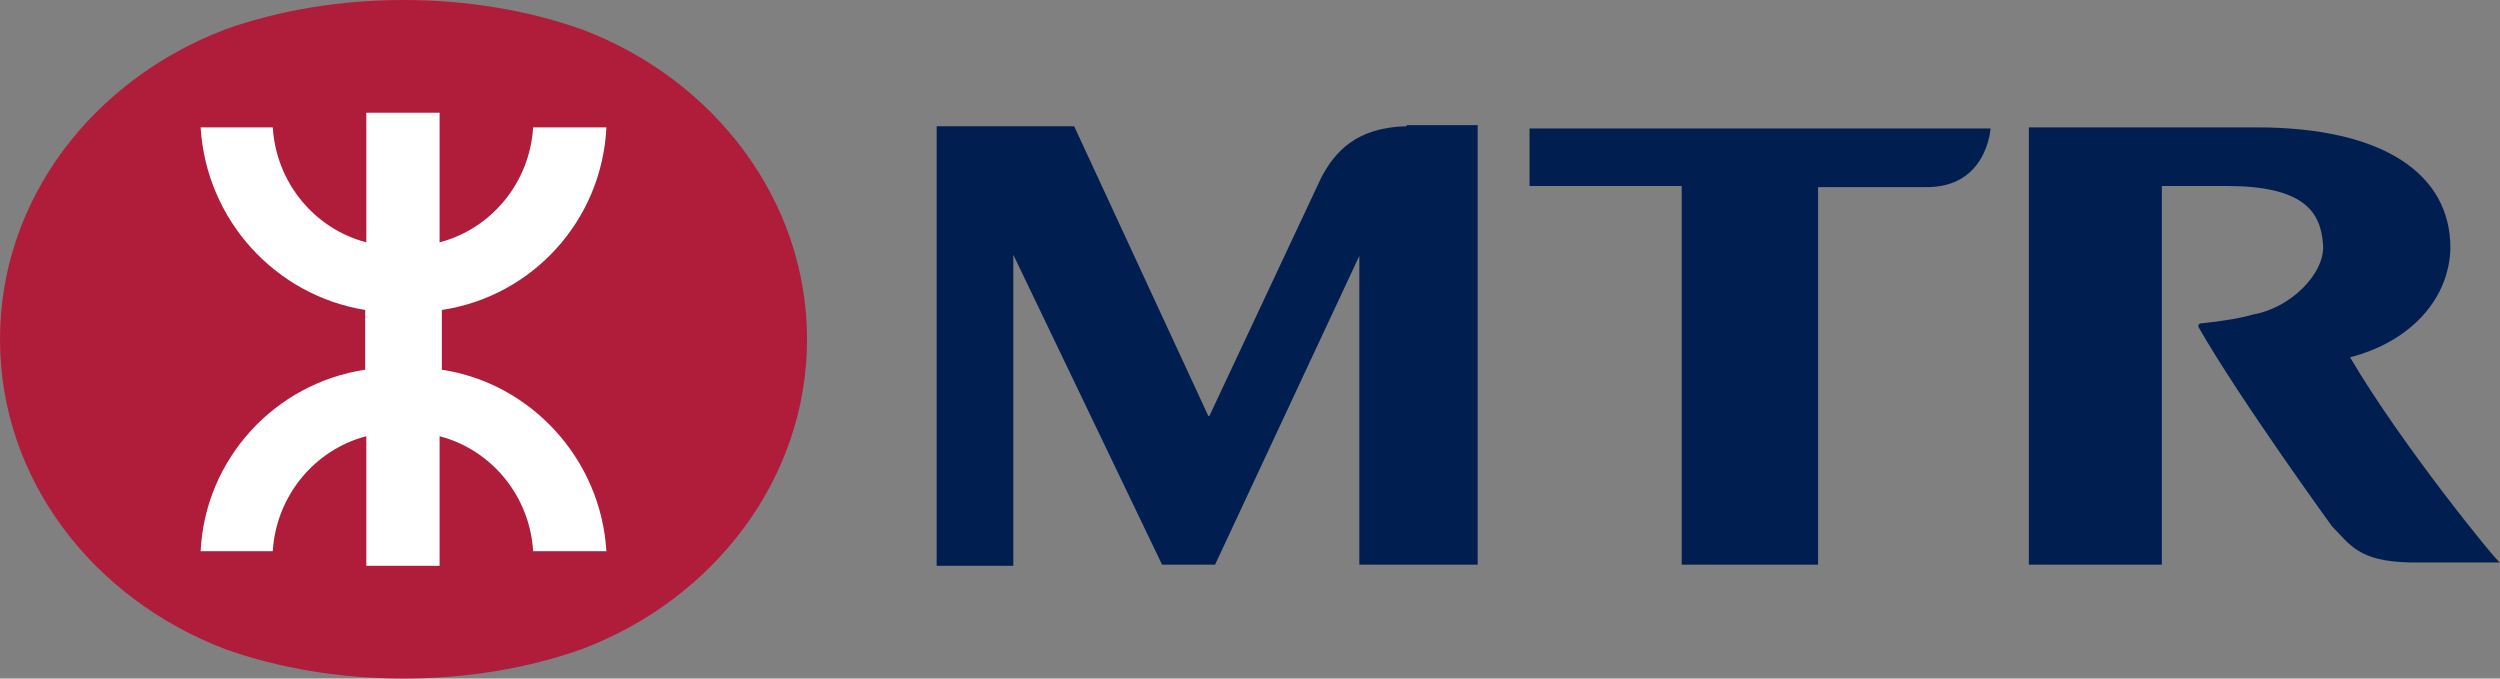
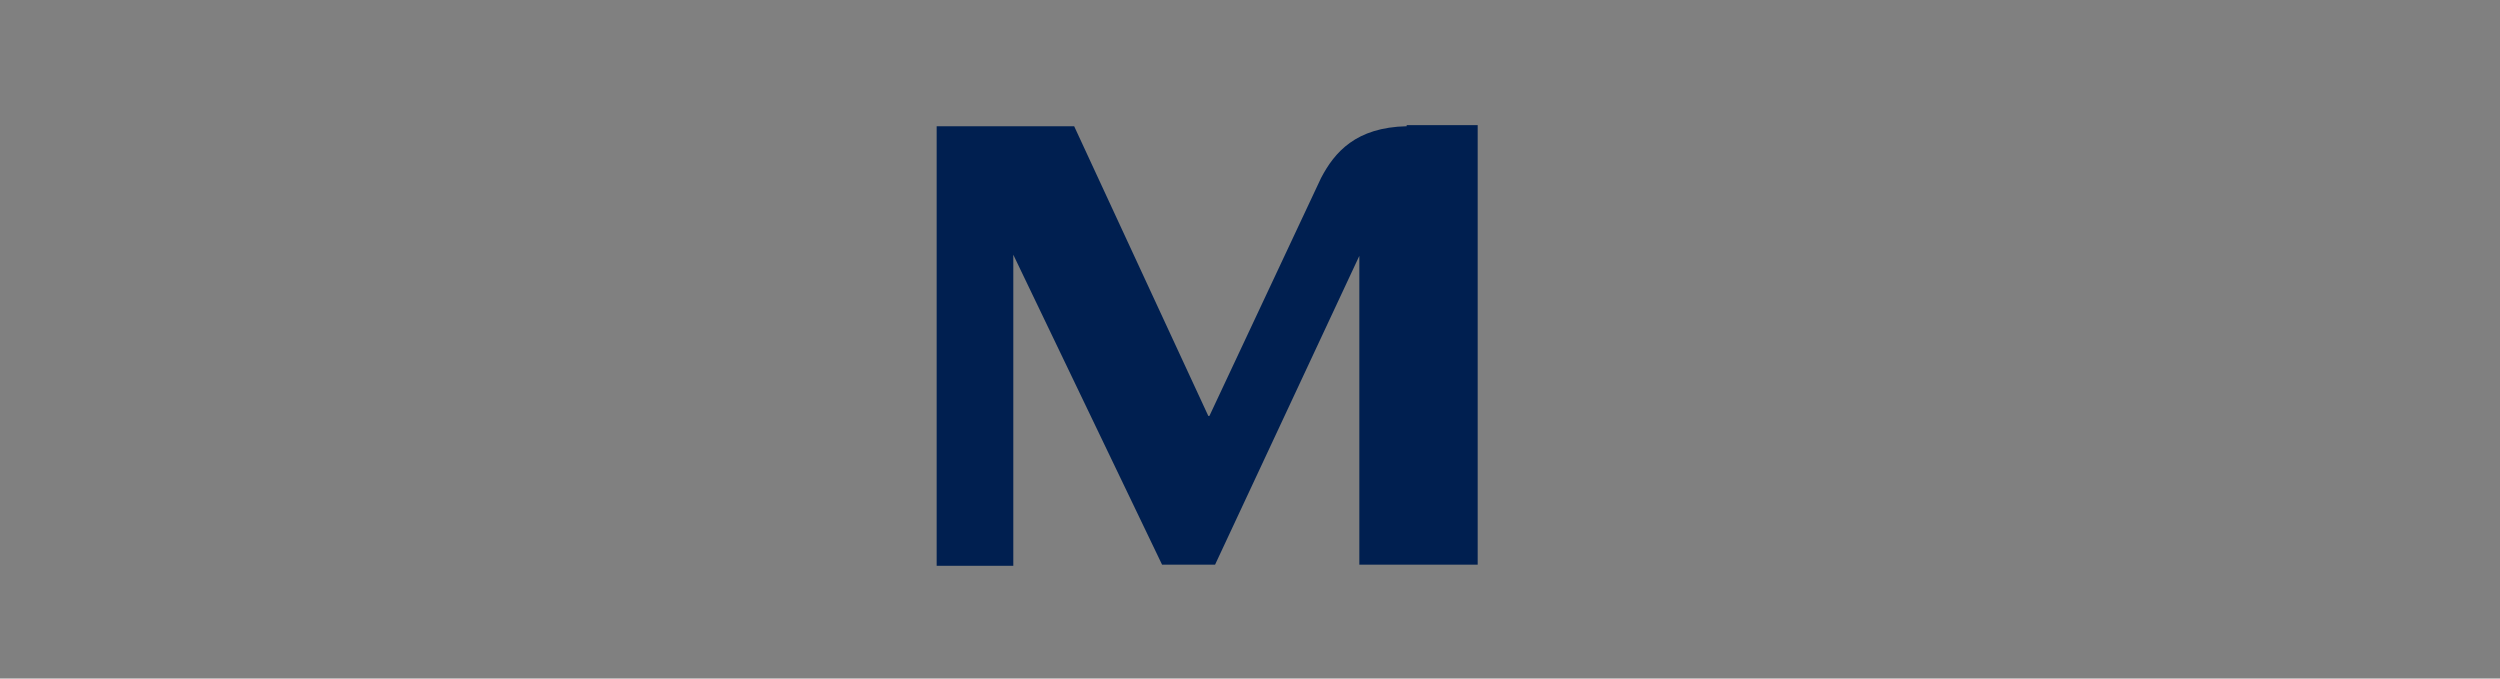
<svg xmlns="http://www.w3.org/2000/svg" version="1.1" id="Layer_1" x="0px" y="0px" viewBox="0 0 221.8 60.2" style="enable-background:new 0 0 221.8 60.2;" xml:space="preserve">
  <rect x="0" y="0" width="221.8" height="60.2" fill="#808080" stroke="none" />
  <style type="text/css">
  .st0{fill:#AF1D3B;}
	.st1{fill:#FFFFFF;}
	.st2{fill:#001F50;}
 </style>
  <g>
-     <path class="st0" d="M0,30.1c0,12.4,8.2,23,20,27.5c4.8,1.7,10.2,2.6,15.8,2.6c5.6,0,11-0.9,15.8-2.6l0,0c11.7-4.4,20-15.1,20-27.5   v0c0-12.4-8.3-23.1-20-27.5l0,0C46.8,0.9,41.4,0,35.8,0c-5.6,0-11,0.9-15.8,2.6C8.2,7.1,0,17.7,0,30.1L0,30.1z">
-   </path>
-     <path class="st1" d="M32.4,32.8c-8,1.2-14.2,7.9-14.6,16.1l6.4,0c0.3-4.9,3.7-9,8.3-10.2v11.5H39V38.7c4.6,1.2,8,5.3,8.3,10.2   l6.5,0c-0.5-8.2-6.7-14.9-14.6-16.1v-5.3c8-1.2,14.2-7.9,14.6-16.2h-6.5c-0.3,4.9-3.7,9-8.3,10.2V10h-6.5v11.5   c-4.6-1.2-8-5.3-8.3-10.2h-6.4c0.5,8.2,6.6,14.9,14.6,16.2V32.8z">
-   </path>
-     <path class="st2" d="M135.7,11.3v5.2h13.5v33.6h12.1V16.6c0,0,9.3,0,9.5,0c5.5,0.1,5.8-5.2,5.8-5.2H135.7z">
-   </path>
    <path class="st2" d="M124.8,11.2c-4.5,0.1-6.4,2.3-7.6,4.6l-9.9,21.1h-0.1L95.3,11.2H83.1l0,39h6.8V22.6l13.2,27.5h4.7l12.8-27.4   v27.4h10.5v-39H124.8z">
-   </path>
-     <path class="st2" d="M208.5,31.7c5.4-1.4,8.8-5.2,8.9-9.7c0-6.6-6-10.7-17.2-10.7H180v38.8h11.8l0-33.6h5.7c6.8,0,8.4,2.2,8.6,5.2   c0.2,2.5-2.8,5.6-6.2,6.2l0,0c-1,0.3-2.7,0.6-4.7,0.8c0,0-0.3,0.1-0.1,0.4c3.6,6.3,11.8,17.6,11.8,17.6c1.6,1.6,2.3,3.1,6.9,3.2   l8,0C221.8,50.2,213,39.4,208.5,31.7">
  </path>
  </g>
</svg>